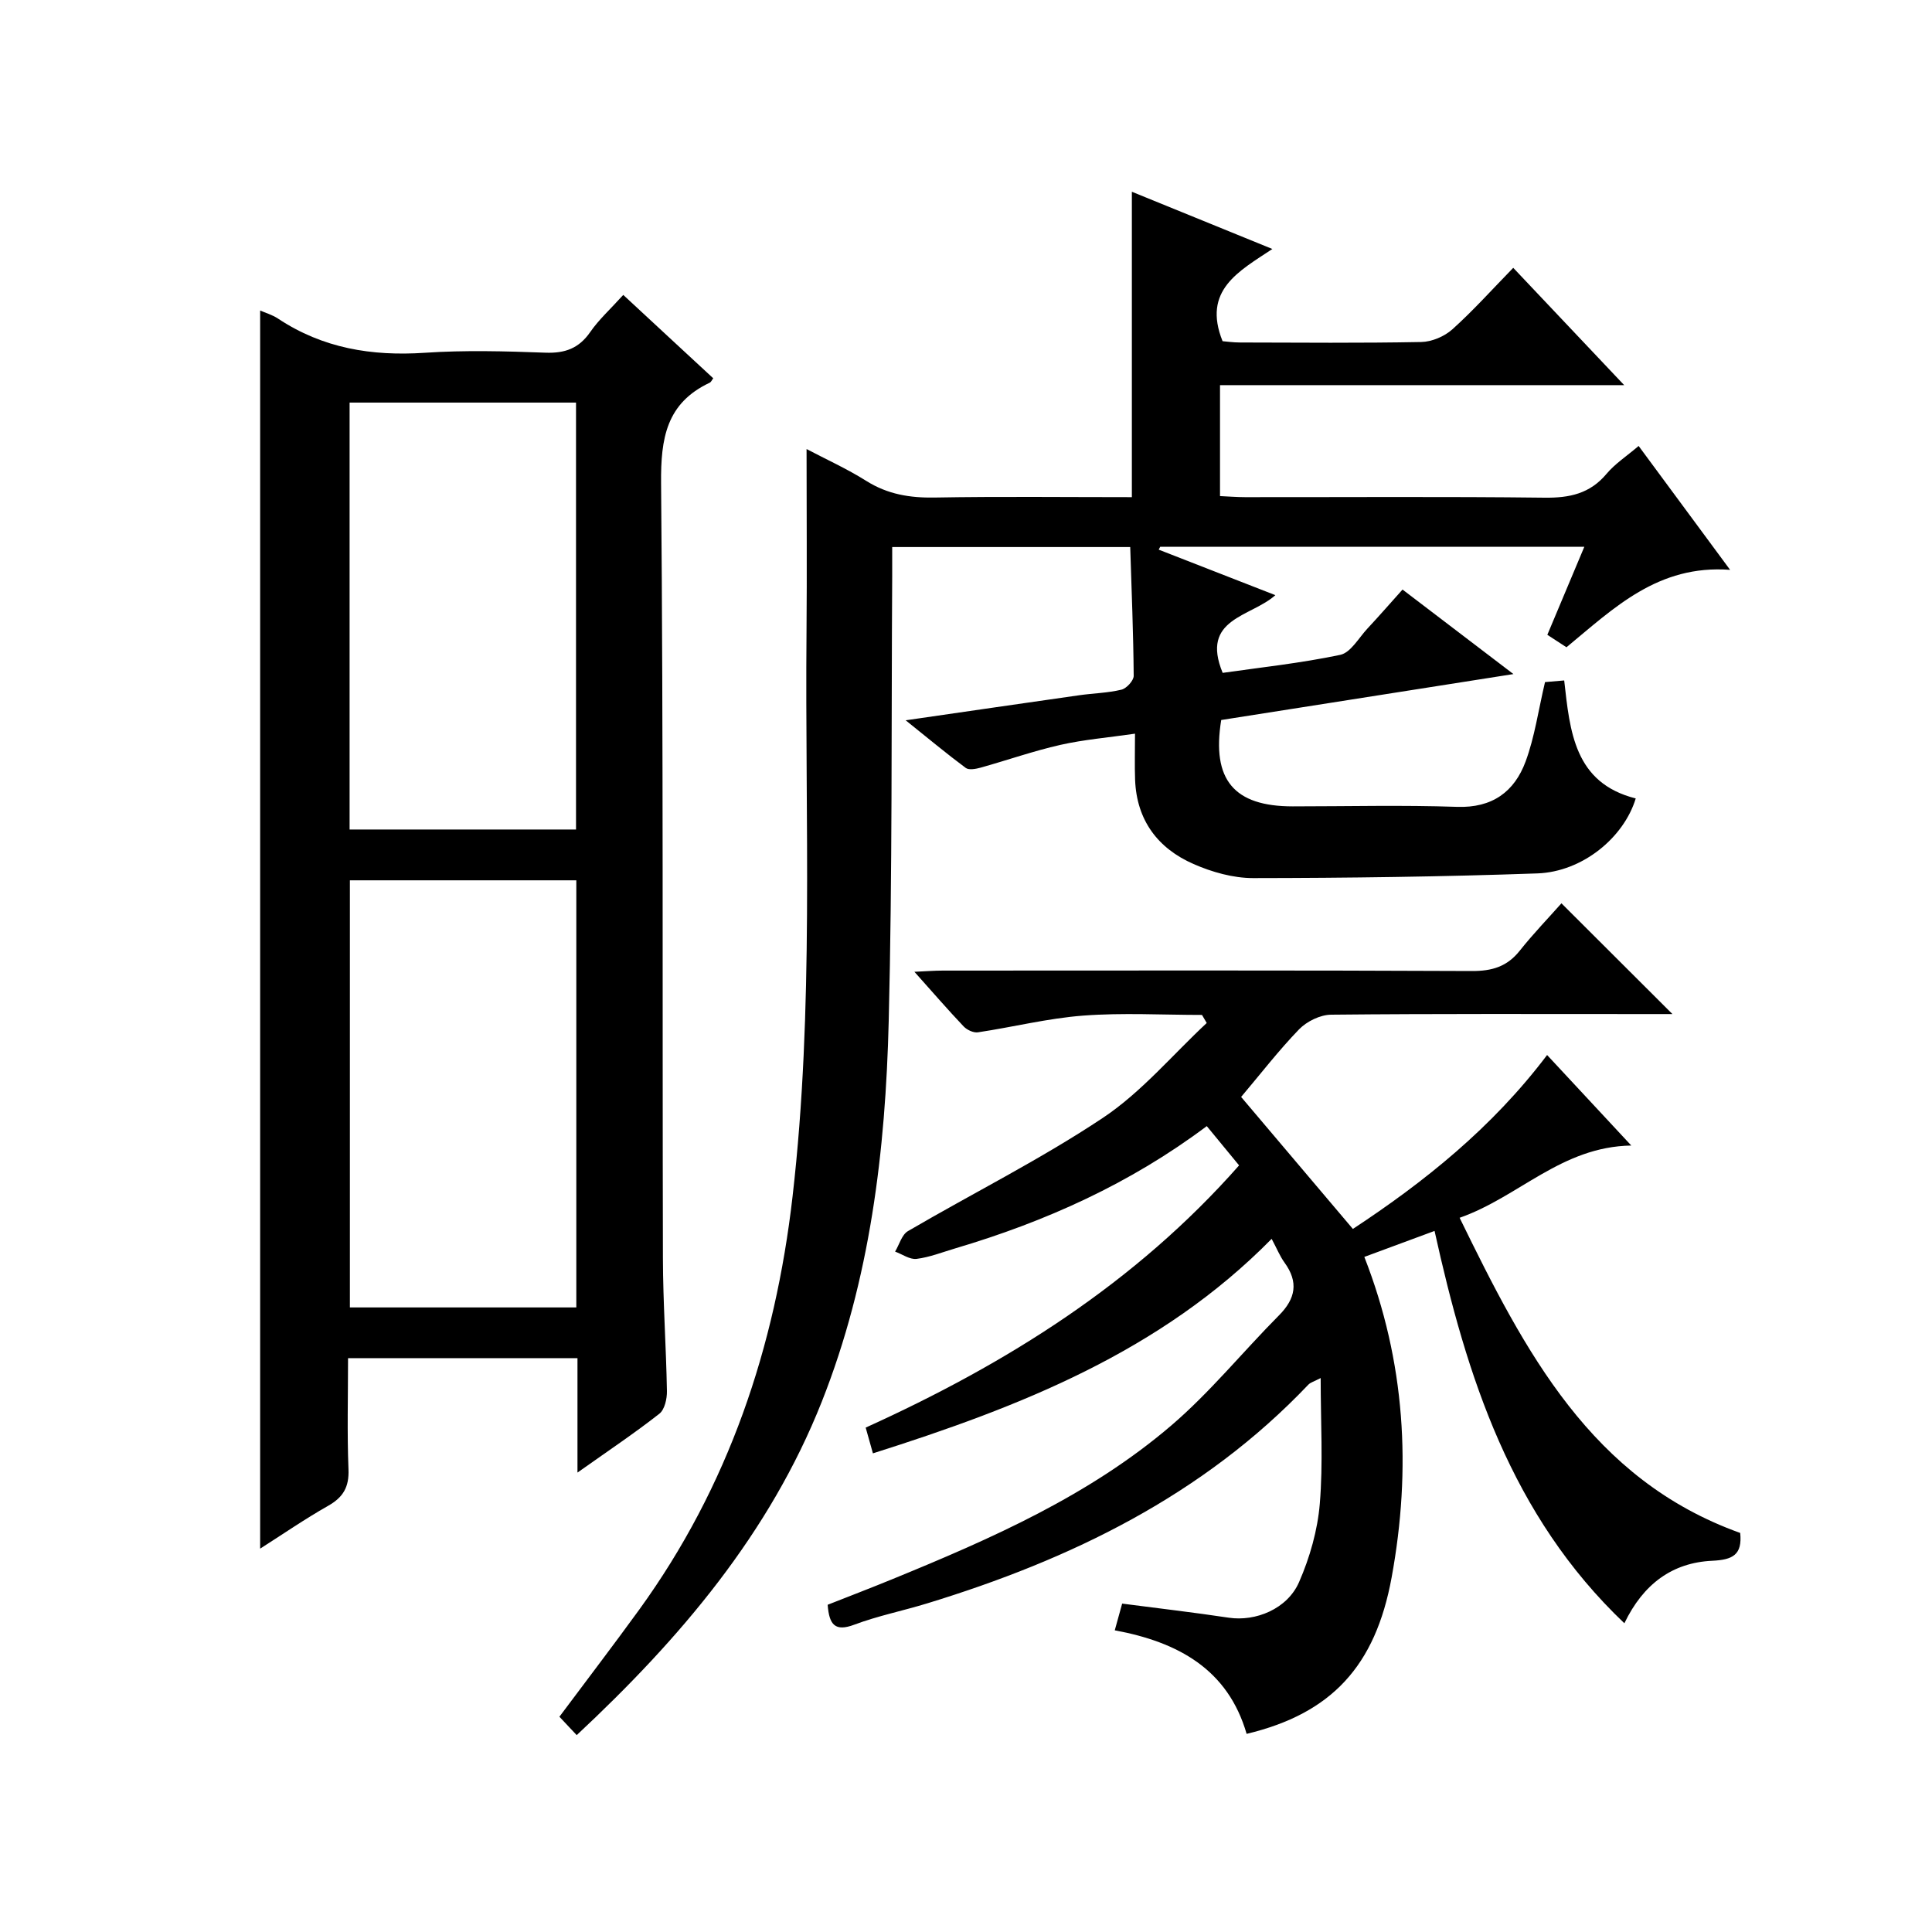
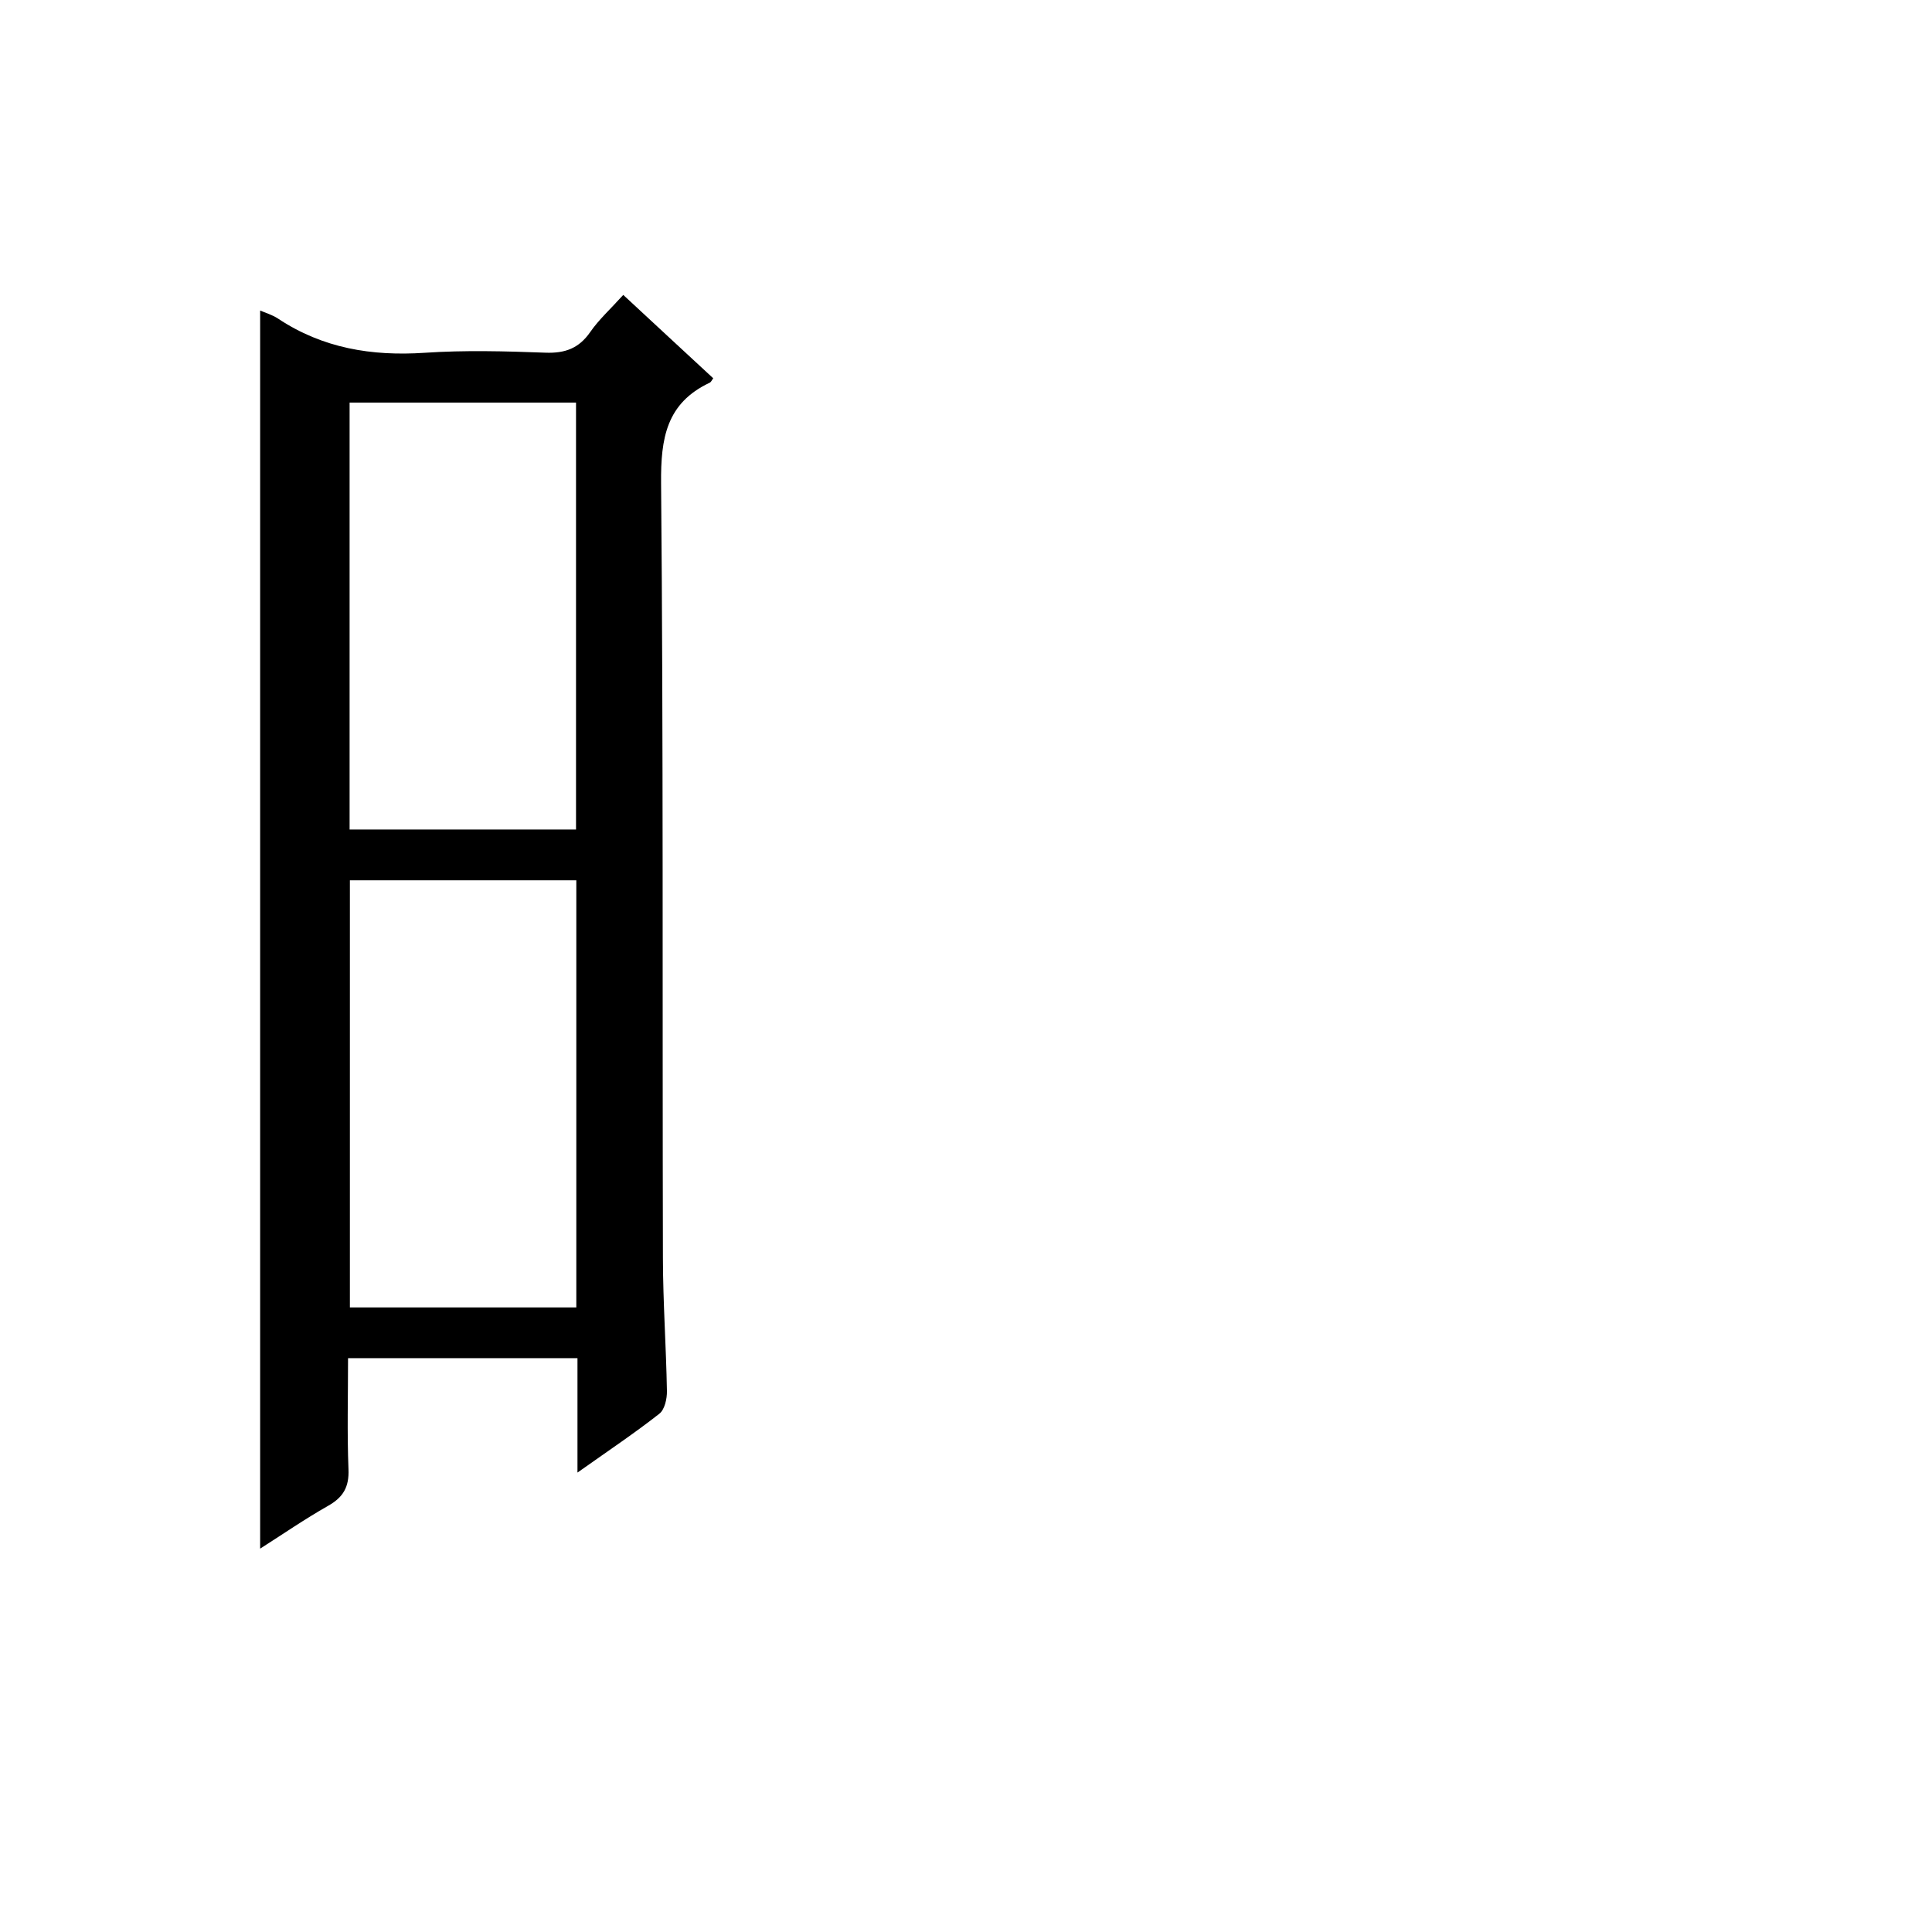
<svg xmlns="http://www.w3.org/2000/svg" version="1.1" id="ZDIC" x="0px" y="0px" viewBox="0 0 400 400" style="enable-background:new 0 0 400 400;" xml:space="preserve">
  <g>
-     <path d="M166.99,92.97c3.98,2.1,8.35,4.07,12.37,6.6c4.42,2.78,9.03,3.53,14.16,3.44c13.49-0.24,26.99-0.08,40.82-0.08   c0-21.08,0-41.91,0-63.23c9.61,3.92,18.99,7.74,29.09,11.85c-6.97,4.63-14.54,8.55-10.31,19.09c0.77,0.06,2.19,0.27,3.61,0.27   c12.5,0.03,25.01,0.14,37.51-0.1c2.2-0.04,4.81-1.15,6.46-2.63c4.32-3.88,8.21-8.23,12.6-12.73c7.69,8.13,14.97,15.83,22.97,24.29   c-28.36,0-55.86,0-83.68,0c0,7.86,0,15.12,0,22.97c1.69,0.07,3.44,0.22,5.19,0.22c20.67,0.02,41.35-0.14,62.02,0.11   c5.17,0.06,9.37-0.83,12.81-4.93c1.77-2.11,4.18-3.67,6.65-5.78c6.26,8.48,12.24,16.58,18.94,25.65   c-14.95-1.12-24.07,7.94-33.88,16.03c-1.3-0.85-2.53-1.65-3.96-2.58c2.52-5.99,5.01-11.91,7.66-18.23c-29.6,0-58.71,0-87.81,0   c-0.1,0.2-0.21,0.4-0.31,0.6c7.94,3.1,15.87,6.19,24.15,9.42c-5.05,4.54-15.58,4.78-10.91,16.09c7.72-1.11,16.12-2,24.34-3.73   c2.17-0.46,3.82-3.5,5.63-5.44c2.38-2.55,4.68-5.19,7.27-8.08c7.44,5.67,14.79,11.27,22.96,17.5c-20.75,3.26-40.68,6.4-60.5,9.51   c-2.01,12.38,2.64,17.88,14.8,17.88c11.34,0,22.68-0.29,34.01,0.1c7.31,0.26,11.89-3.13,14.21-9.39   c1.88-5.08,2.63-10.57,4.02-16.44c0.75-0.06,2.16-0.19,3.97-0.34c1.19,10.56,2.08,21.22,14.81,24.43   c-2.45,8.09-11.01,15.19-20.38,15.52c-19.6,0.69-39.22,0.95-58.84,0.97c-4.13,0-8.52-1.24-12.34-2.92   c-7.4-3.24-11.77-9.07-12.09-17.42c-0.11-2.97-0.02-5.96-0.02-9.56c-5.56,0.81-10.58,1.22-15.45,2.32   c-5.57,1.26-10.99,3.17-16.5,4.71c-0.98,0.27-2.42,0.55-3.08,0.07c-3.96-2.94-7.76-6.11-12.45-9.87   c12.66-1.83,24.26-3.53,35.88-5.18c2.93-0.42,5.93-0.47,8.79-1.16c1.05-0.25,2.54-1.87,2.54-2.86c-0.07-8.79-0.43-17.57-0.72-26.67   c-16.72,0-32.77,0-49.28,0c0,2.2,0.01,4.16,0,6.13c-0.19,30.66,0.04,61.33-0.72,91.98c-0.66,26.9-3.84,53.55-13.86,78.84   c-10.8,27.24-29.25,48.96-50.74,69.03c-1.27-1.35-2.39-2.55-3.58-3.81c5.6-7.5,11.14-14.75,16.49-22.12   c18.54-25.57,28.19-54.39,31.78-85.58c4.48-38.89,2.54-77.9,2.89-116.87C167.09,118.39,166.99,105.91,166.99,92.97z" />
    <path d="M119.56,304.88c0-8.66,0-16.07,0-23.69c-16,0-31.44,0-47.5,0c0,7.81-0.21,15.43,0.09,23.02c0.15,3.66-1.09,5.78-4.21,7.55   c-4.87,2.76-9.49,5.95-14.08,8.87c0-85.68,0-170.95,0-256.34c1.04,0.46,2.49,0.87,3.7,1.67c9.26,6.15,19.42,7.81,30.37,7.08   c8.3-0.56,16.67-0.33,25-0.02c4.06,0.15,6.94-0.9,9.28-4.29c1.78-2.57,4.17-4.73,6.83-7.67c3.26,3.03,6.37,5.91,9.48,8.79   c3.05,2.83,6.1,5.65,9.15,8.47c-0.31,0.4-0.45,0.78-0.72,0.91c-9,4.23-10.16,11.52-10.08,20.79c0.48,53.5,0.25,107.02,0.38,160.52   c0.02,9.16,0.67,18.31,0.83,27.47c0.03,1.59-0.47,3.83-1.57,4.69C131.44,296.68,126.06,300.28,119.56,304.88z M119.26,83.35   c-15.86,0-31.41,0-46.88,0c0,29.67,0,58.92,0,88.39c15.74,0,31.17,0,46.88,0C119.26,142.12,119.26,112.71,119.26,83.35z    M119.32,182.26c-15.94,0-31.37,0-46.88,0c0,29.67,0,59.05,0,88.43c15.8,0,31.22,0,46.88,0   C119.32,241.13,119.32,211.87,119.32,182.26z" />
-     <path d="M256.96,227.11c7.83,9.25,15.34,18.11,23.14,27.33c14.76-9.72,28.83-20.94,40.21-36.01c5.7,6.13,11.08,11.92,17.43,18.74   c-14.48,0.24-23.24,10.64-35.54,14.96c13.56,27.77,27.23,54.19,58.09,65.25c0.47,4.57-1.59,5.56-5.79,5.76   c-8.22,0.38-14.26,4.76-18.19,12.94c-23.5-22.34-32.65-51.12-39.3-81.23c-5.12,1.89-9.74,3.6-14.54,5.38   c8.5,21.71,9.78,43.84,5.65,66.37c-3.36,18.34-12.44,28.17-30.02,32.38c-3.86-13.35-14.17-19.01-27.3-21.44   c0.52-1.87,0.99-3.58,1.53-5.53c7.55,0.98,14.84,1.83,22.1,2.92c5.5,0.82,12.09-1.78,14.53-7.38c2.22-5.08,3.83-10.71,4.29-16.22   c0.7-8.39,0.18-16.88,0.18-26.02c-1.33,0.7-2.1,0.89-2.56,1.38c-21.81,22.92-49.16,36.18-78.9,45.27   c-5.02,1.54-10.22,2.58-15.12,4.42c-3.93,1.47-5.18,0.06-5.49-4.13c4.35-1.72,8.91-3.46,13.44-5.32   c20.46-8.38,40.72-17.28,57.69-31.79c8.05-6.89,14.81-15.26,22.31-22.81c3.45-3.47,4.08-6.88,1.15-10.92   c-0.96-1.32-1.58-2.89-2.67-4.92c-22.97,23.34-52.05,34.75-82.55,44.41c-0.55-1.95-1.02-3.62-1.5-5.33   c29.27-13.27,55.81-29.91,77.31-54.29c-2.27-2.76-4.37-5.3-6.69-8.13c-15.85,11.9-33.38,19.77-52.03,25.3   c-2.68,0.79-5.33,1.85-8.06,2.19c-1.4,0.17-2.96-0.97-4.44-1.51c0.87-1.44,1.38-3.49,2.66-4.24c13.43-7.85,27.42-14.83,40.33-23.43   c8-5.32,14.41-13.03,21.53-19.66c-0.33-0.56-0.65-1.11-0.98-1.67c-8.2,0-16.43-0.48-24.58,0.14c-7.31,0.55-14.52,2.37-21.8,3.46   c-0.92,0.14-2.27-0.49-2.96-1.21c-3.3-3.48-6.44-7.11-10.2-11.32c2.43-0.11,4.15-0.25,5.88-0.25c36.51-0.01,73.01-0.08,109.52,0.09   c4.19,0.02,7.31-0.91,9.93-4.21c2.78-3.5,5.9-6.73,8.63-9.81c8.07,8.05,15.24,15.21,22.98,22.93c-1.83,0-3.49,0-5.16,0   c-21.84,0-43.67-0.09-65.51,0.13c-2.25,0.02-5.02,1.38-6.62,3.02C264.7,217.52,260.93,222.42,256.96,227.11z" />
  </g>
</svg>